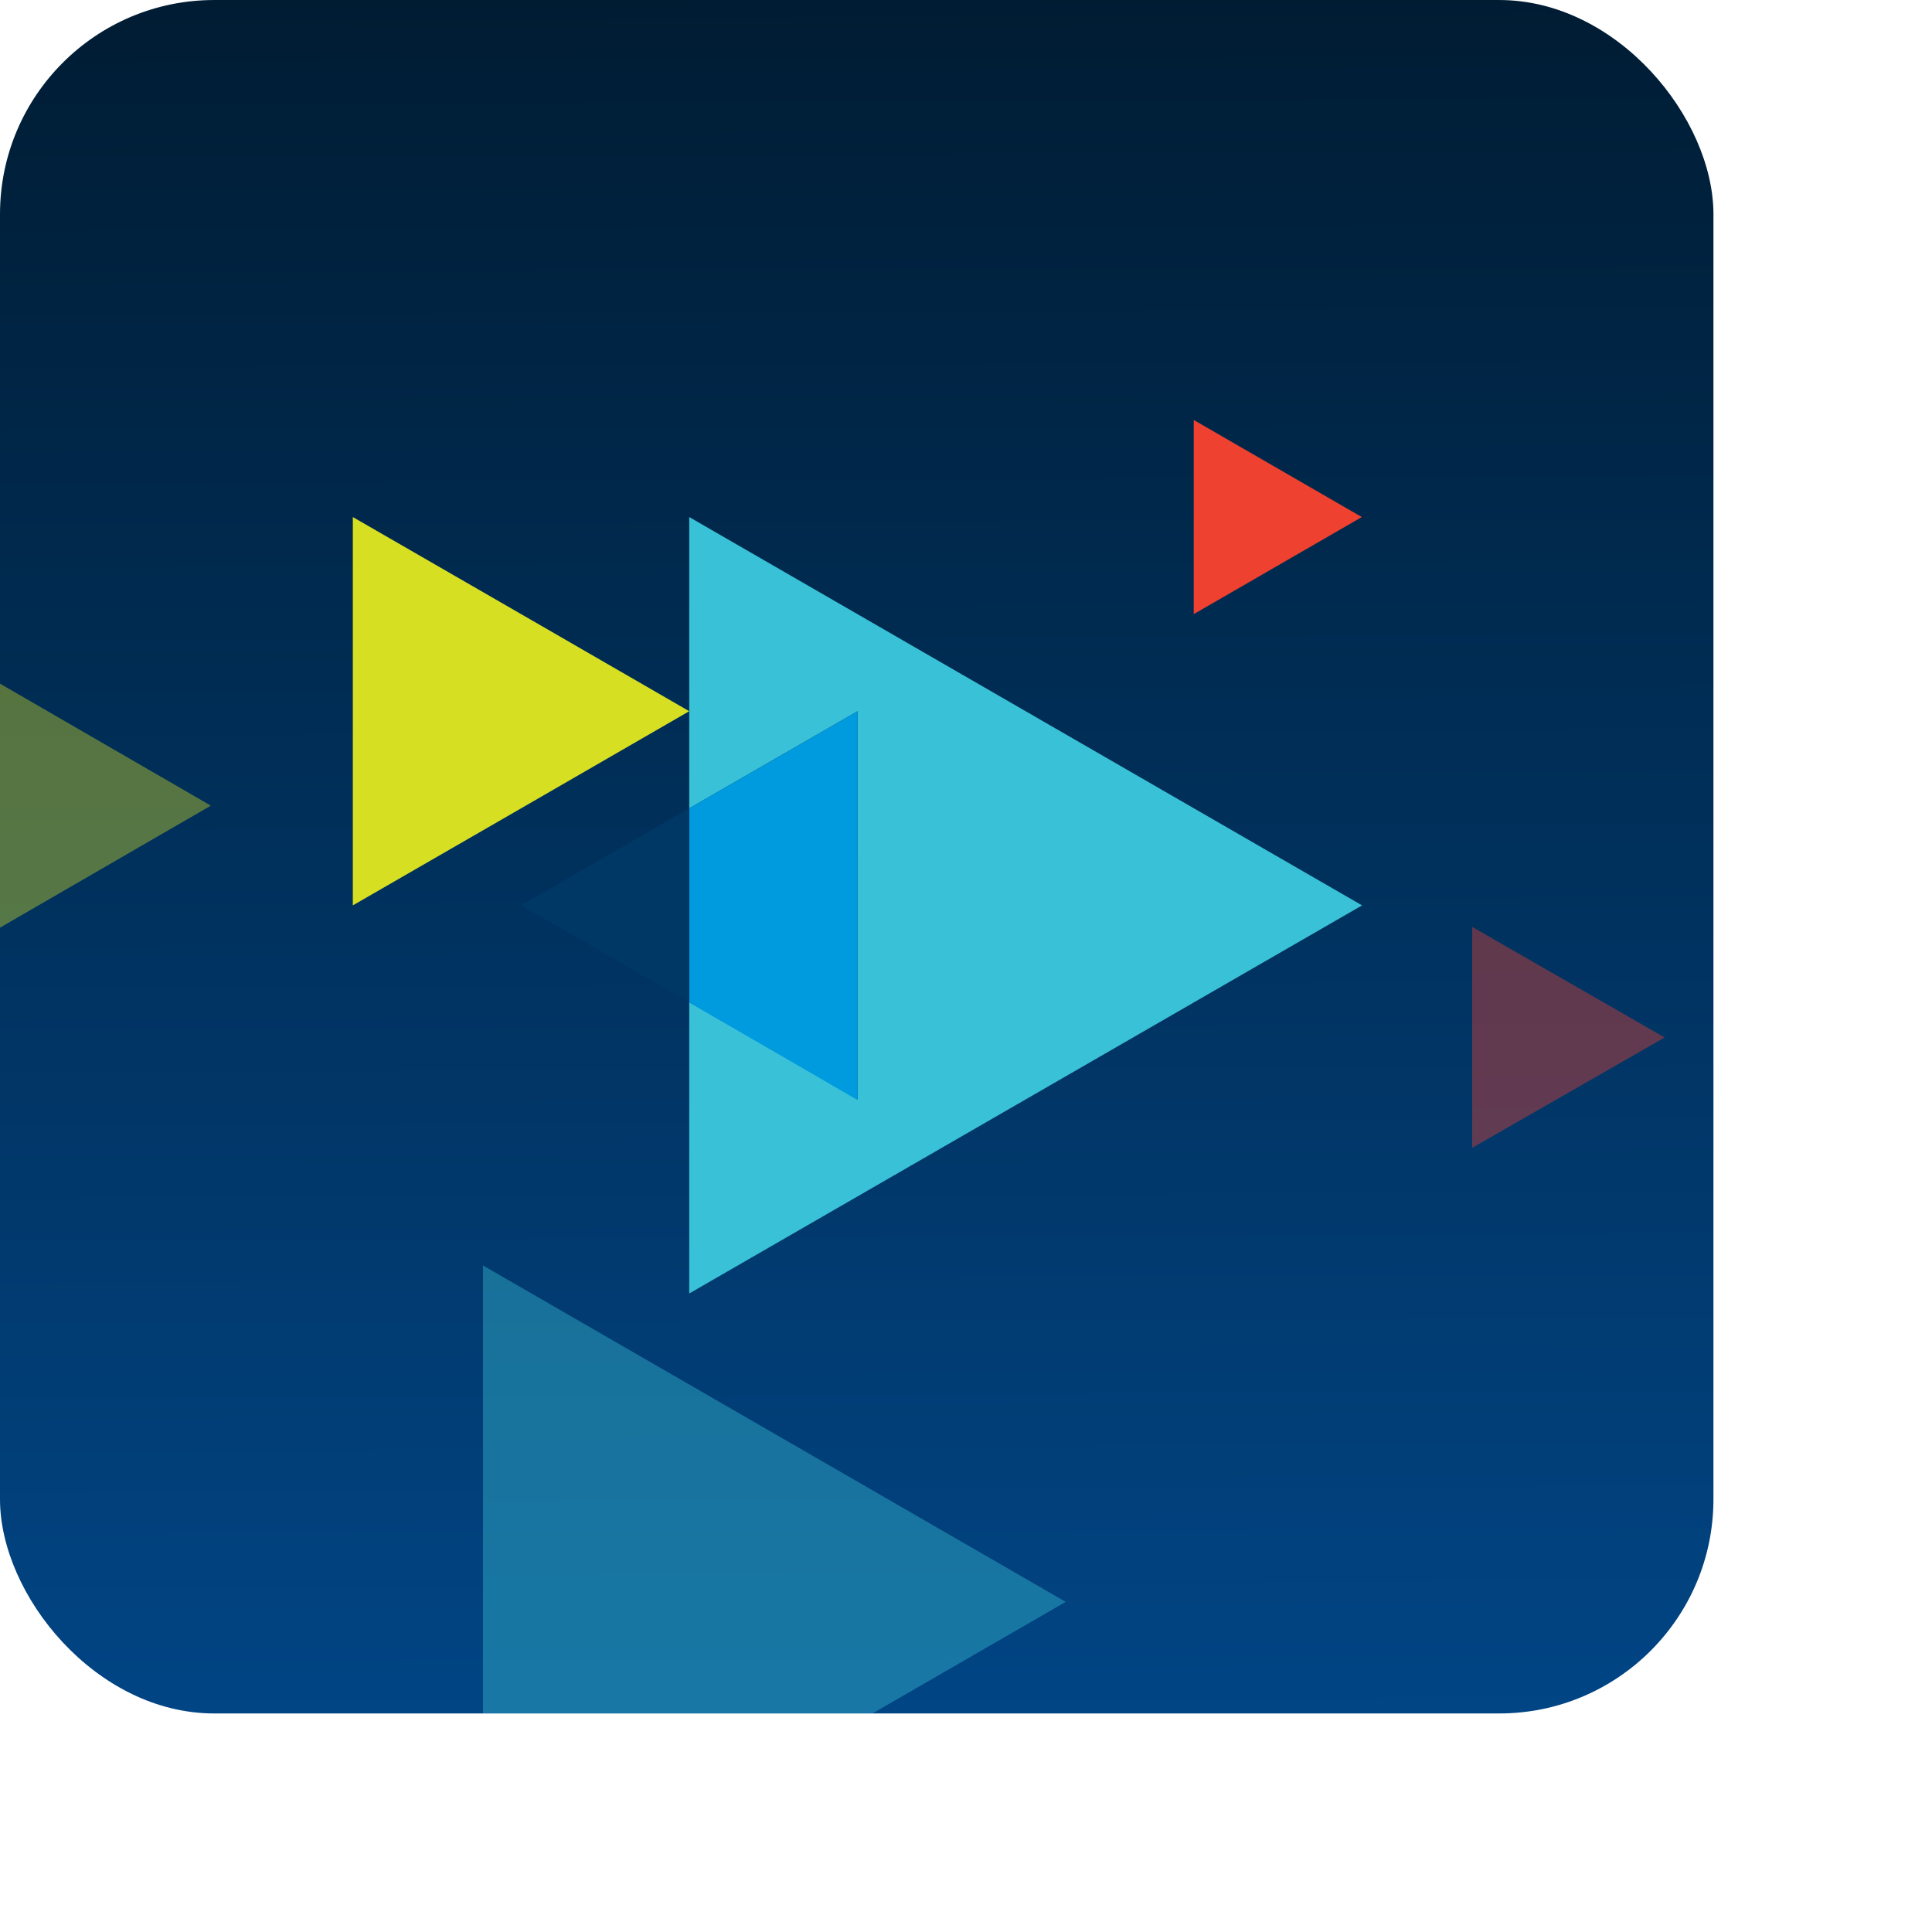
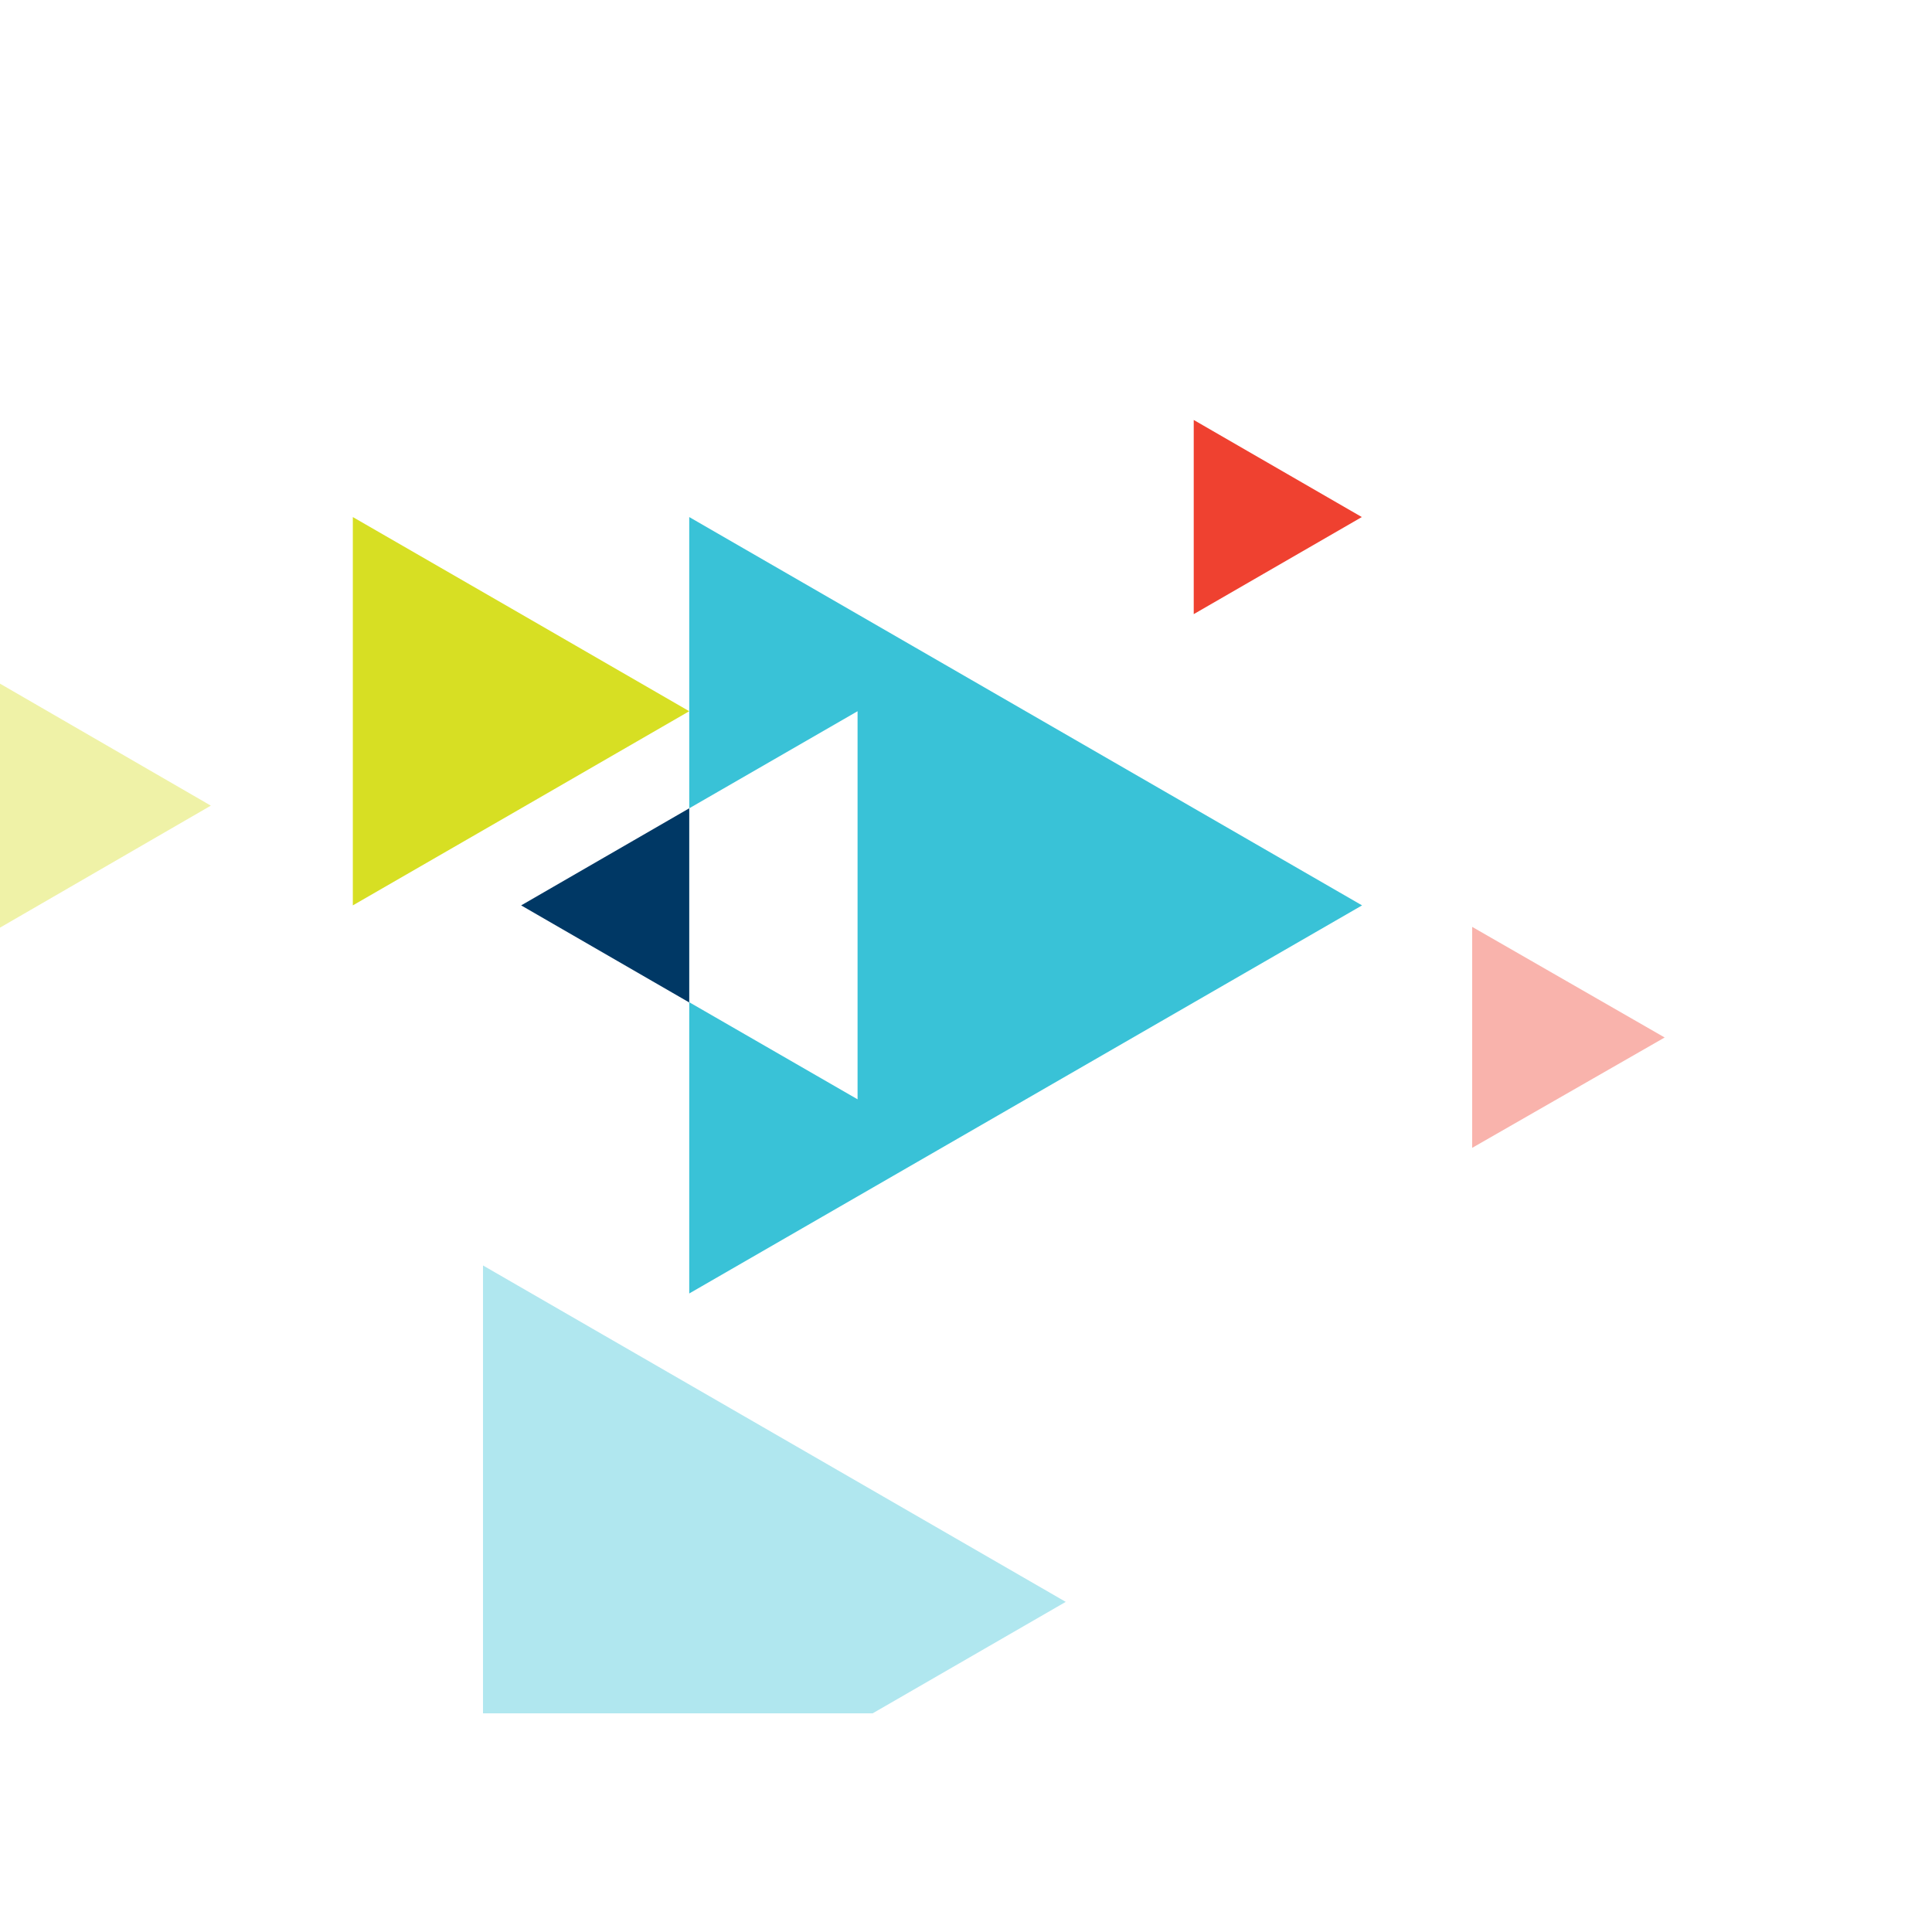
<svg xmlns="http://www.w3.org/2000/svg" fill="none" height="100%" overflow="visible" preserveAspectRatio="none" style="display: block;" viewBox="0 0 8 8" width="100%">
  <g id="app_logo">
    <g id="ios_1024x1024">
      <g clip-path="url(#clip0_0_3215)">
-         <rect fill="url(#paint0_linear_0_3215)" height="7.095" rx="0.887" width="7.095" x="-0" y="4.88566e-05" />
        <g clip-path="url(#clip1_0_3215)" id="Frame">
          <path d="M5.639 2.141L4.943 1.739V2.543L5.639 2.141Z" fill="#EF4130" id="Vector" />
          <path d="M2.854 5.356V4.15L3.551 4.552V2.945L2.854 3.347V2.945V2.141L5.64 3.749L2.854 5.356Z" fill="#39C2D7" id="Vector_2" />
          <path d="M2.158 2.543L1.461 2.141V2.945V3.749L2.158 3.347L2.854 2.945L2.158 2.543Z" fill="#D7DF23" id="Vector_3" />
-           <path d="M3.551 2.945L2.854 3.347V4.151L3.551 4.555V2.945Z" fill="#009BDF" id="Vector_4" />
          <path d="M2.158 3.749L2.854 4.151V3.347L2.158 3.749Z" fill="#003865" id="Vector_5" />
        </g>
        <g filter="url(#filter0_f_0_3215)" id="Vector_6" opacity="0.4">
          <path d="M0.301 3.005L-0.271 2.674V3.336V3.998L0.301 3.667L0.873 3.336L0.301 3.005Z" fill="#D7DF23" />
        </g>
        <g filter="url(#filter1_f_0_3215)" id="Vector_7" opacity="0.4">
          <path d="M6.893 4.296L6.096 3.838V4.753L6.893 4.296Z" fill="#EF4130" />
        </g>
        <g filter="url(#filter2_f_0_3215)" id="Vector_8" opacity="0.4">
          <path d="M2 8.026V6.981V6.285V5.937V5.24L4.413 6.633L2 8.026Z" fill="#39C2D7" />
        </g>
      </g>
    </g>
  </g>
  <defs>
    <filter color-interpolation-filters="sRGB" filterUnits="userSpaceOnUse" height="1.878" id="filter0_f_0_3215" width="1.698" x="-0.548" y="2.397">
      <feFlood flood-opacity="0" result="BackgroundImageFix" />
      <feBlend in="SourceGraphic" in2="BackgroundImageFix" mode="normal" result="shape" />
      <feGaussianBlur result="effect1_foregroundBlur_0_3215" stdDeviation="0.139" />
    </filter>
    <filter color-interpolation-filters="sRGB" filterUnits="userSpaceOnUse" height="1.469" id="filter1_f_0_3215" width="1.351" x="5.819" y="3.561">
      <feFlood flood-opacity="0" result="BackgroundImageFix" />
      <feBlend in="SourceGraphic" in2="BackgroundImageFix" mode="normal" result="shape" />
      <feGaussianBlur result="effect1_foregroundBlur_0_3215" stdDeviation="0.139" />
    </filter>
    <filter color-interpolation-filters="sRGB" filterUnits="userSpaceOnUse" height="3.34" id="filter2_f_0_3215" width="2.968" x="1.723" y="4.963">
      <feFlood flood-opacity="0" result="BackgroundImageFix" />
      <feBlend in="SourceGraphic" in2="BackgroundImageFix" mode="normal" result="shape" />
      <feGaussianBlur result="effect1_foregroundBlur_0_3215" stdDeviation="0.139" />
    </filter>
    <linearGradient gradientUnits="userSpaceOnUse" id="paint0_linear_0_3215" x1="4.012" x2="4.053" y1="-0.721" y2="8.872">
      <stop stop-color="#00182B" />
      <stop offset="1" stop-color="#014F99" />
    </linearGradient>
    <clipPath id="clip0_0_3215">
      <rect fill="white" height="7.095" rx="0.887" width="7.095" x="-0" y="4.88566e-05" />
    </clipPath>
    <clipPath id="clip1_0_3215">
      <rect fill="white" height="3.617" transform="translate(1.462 1.739)" width="4.178" />
    </clipPath>
  </defs>
</svg>